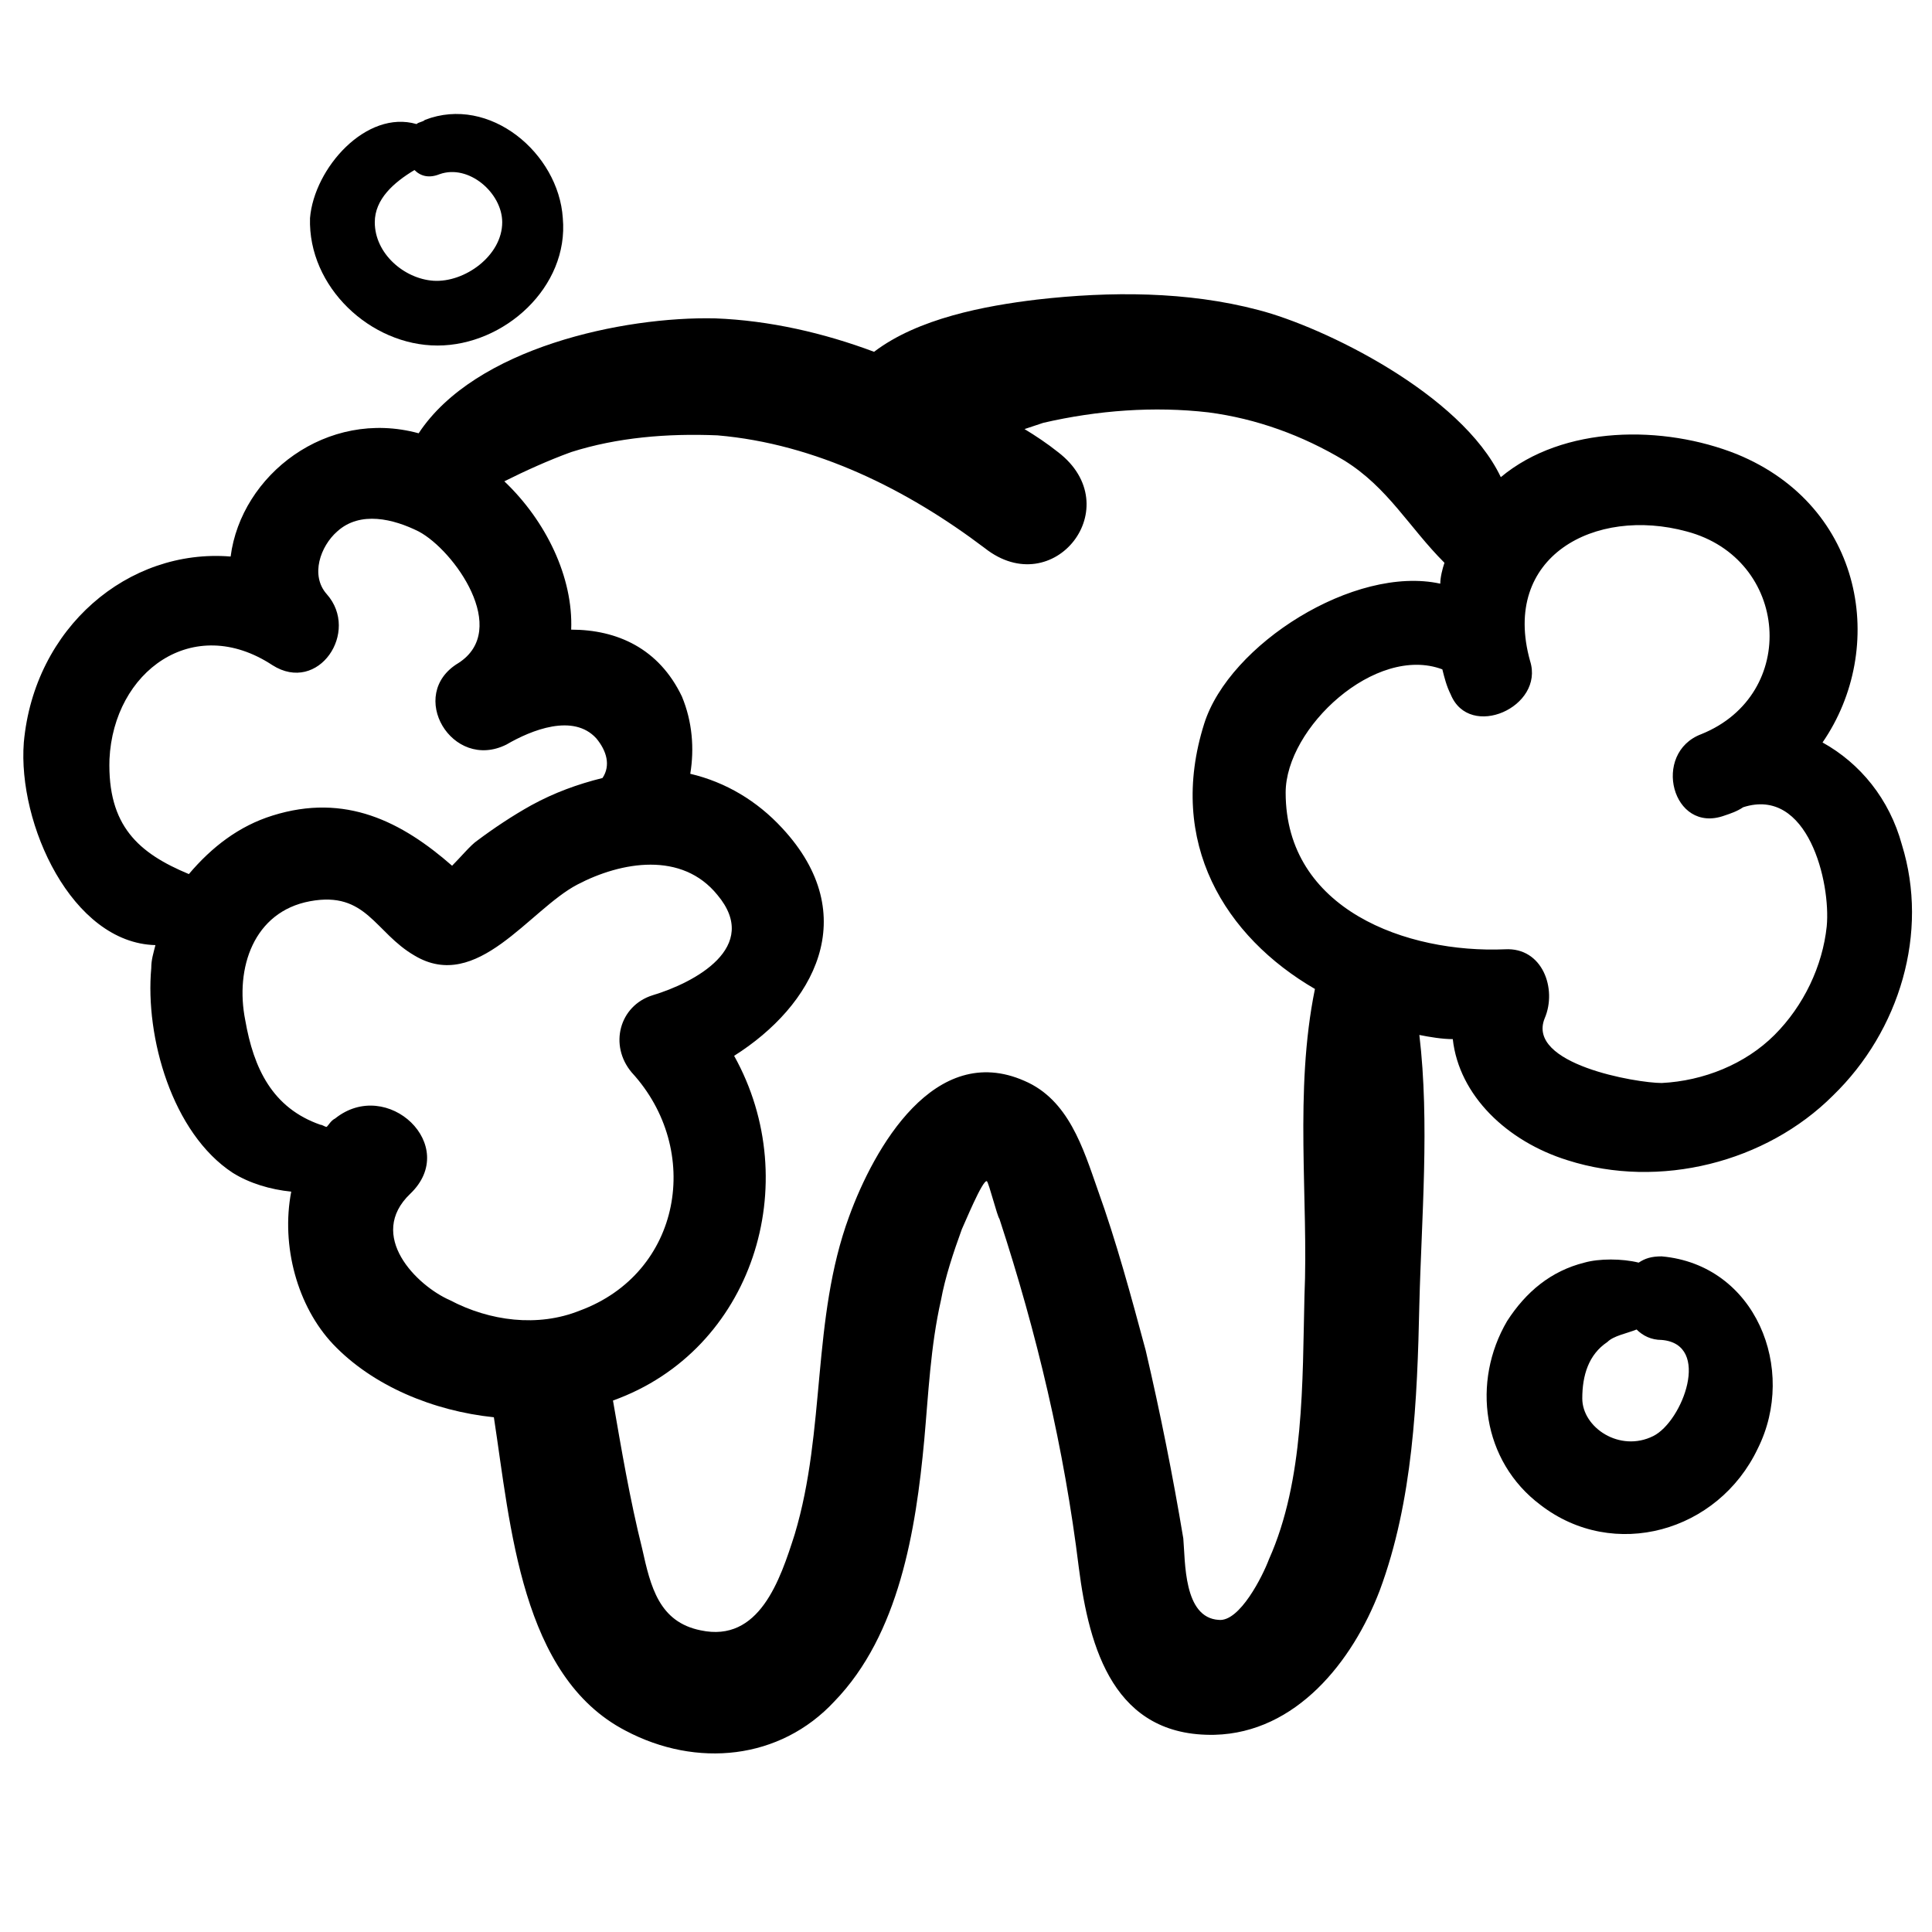
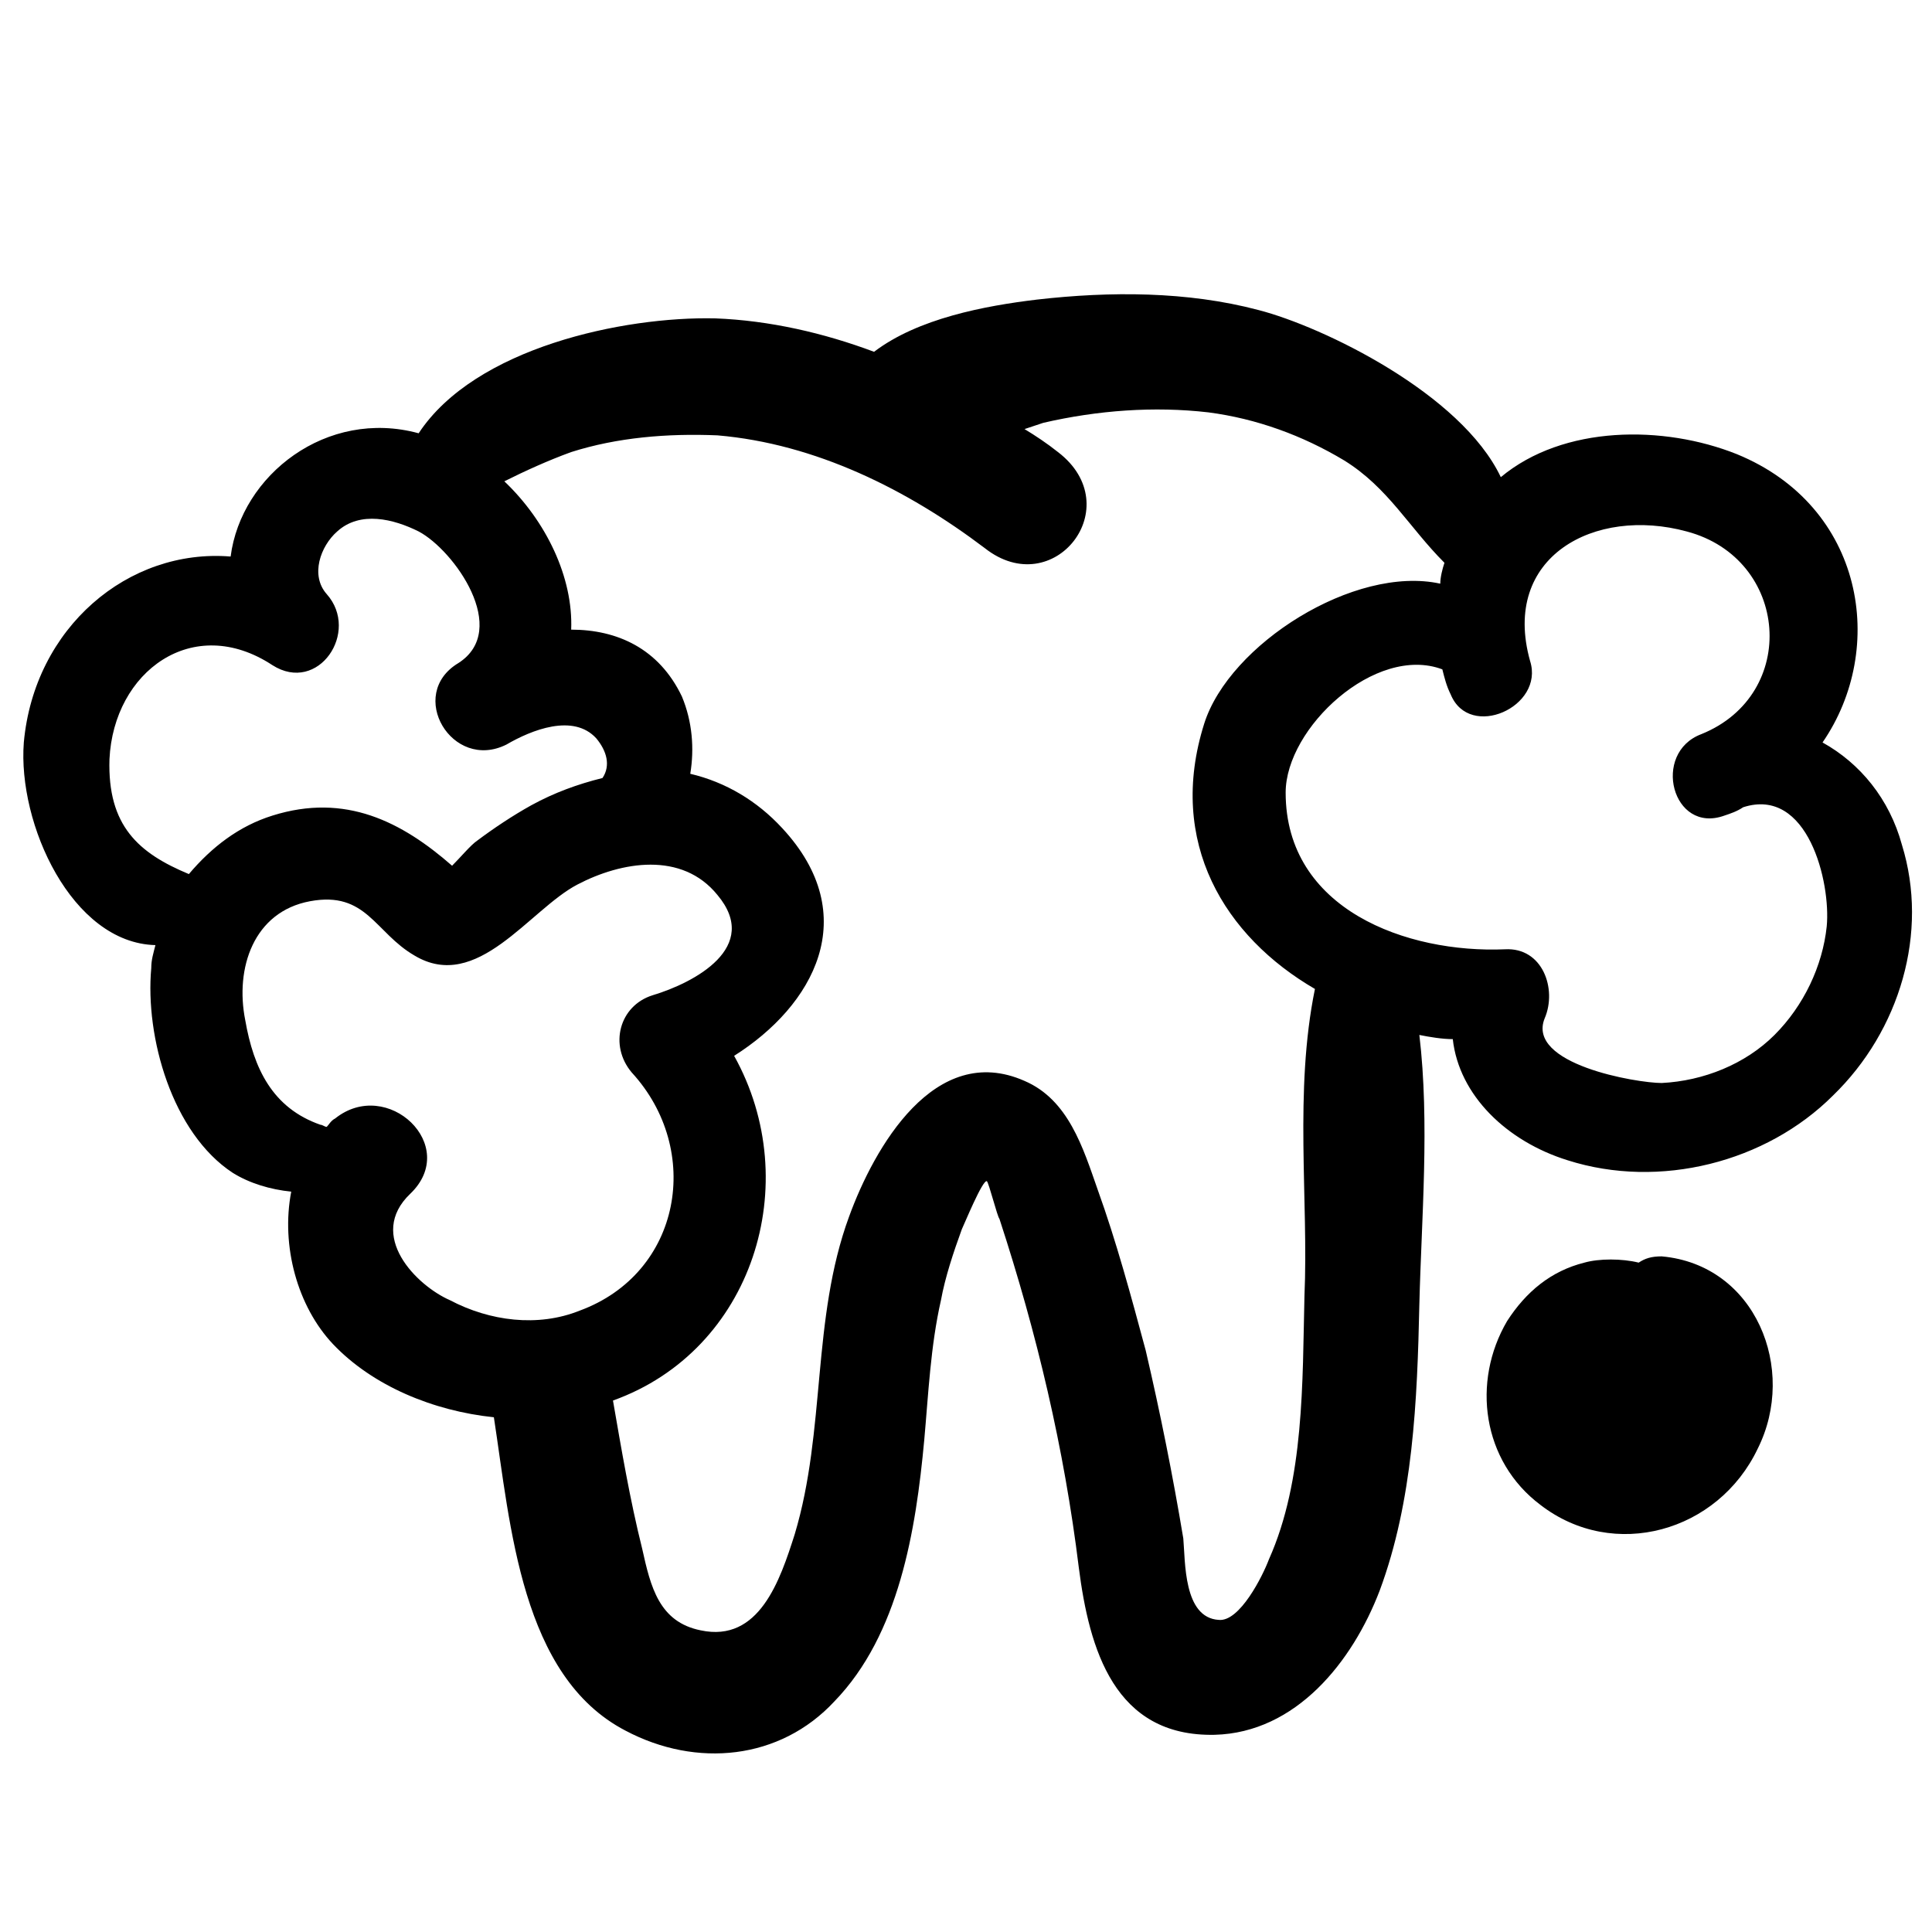
<svg xmlns="http://www.w3.org/2000/svg" fill="#000000" width="800px" height="800px" version="1.1" viewBox="144 144 512 512">
  <g>
    <path d="m648.03 367.89c-3.32-12.18-11.074-21.594-21.039-27.129 17.164-24.914 11.074-62.562-22.699-76.402-19.379-7.75-45.953-7.75-62.562 6.09-10.52-22.145-47.059-39.863-64.223-44.289-18.824-4.984-39.309-4.984-58.684-2.769-13.84 1.66-31.559 4.984-43.184 13.84-13.289-4.984-27.684-8.305-42.078-8.859-24.355-0.551-63.664 7.754-78.613 30.453-24.359-6.644-47.059 11.074-49.828 32.664-27.129-2.215-52.043 18.824-54.809 49.273-1.66 21.594 12.734 53.148 34.879 53.703-0.555 2.215-1.105 3.875-1.105 6.09-1.66 18.27 5.535 43.738 21.594 54.258 4.43 2.769 9.965 4.43 15.5 4.984-2.769 14.395 1.66 30.449 11.074 40.414 10.52 11.074 26.574 17.715 42.629 19.379 4.43 28.789 7.199 68.652 34.879 83.047 18.824 9.965 40.969 7.75 55.363-7.75 17.164-17.715 21.594-45.398 23.805-69.203 1.105-12.18 1.66-24.914 4.43-37.094 1.105-6.09 3.32-12.734 5.535-18.824 0.555-1.105 5.535-13.289 6.644-12.734 0.555 0.555 2.769 9.41 3.32 9.965 9.965 30.449 17.164 60.898 21.039 92.457 2.769 21.594 9.41 44.844 35.988 44.289 21.594-0.555 36.539-19.379 43.738-38.199 8.859-23.805 9.965-50.383 10.52-75.848 0.555-22.699 2.769-48.168 0-71.418 2.769 0.555 6.09 1.105 8.859 1.105 1.66 14.949 14.395 27.129 30.449 32.109 24.359 7.75 52.594 0.555 70.312-17.164 17.711-17.164 25.465-43.184 18.266-66.438zm-453.98 7.75c-13.289-5.535-21.594-12.734-21.039-30.449 1.105-23.254 22.145-38.754 43.184-24.914 12.18 7.75 23.254-8.859 14.395-18.824-4.43-4.984-1.66-12.734 2.769-16.609 6.09-5.535 14.949-3.32 21.594 0 9.41 4.984 24.359 26.02 10.52 34.879-13.84 8.305-1.66 28.789 12.734 21.594 6.644-3.875 17.715-8.305 23.805-1.66 2.769 3.32 3.875 7.199 1.66 10.52-6.644 1.66-12.734 3.875-18.824 7.199-4.984 2.769-9.965 6.09-14.395 9.41-1.66 1.105-4.43 4.43-6.644 6.644-13.289-11.625-28.234-19.379-47.613-13.289-8.859 2.769-16.055 8.305-22.145 15.5zm58.684 84.707c13.289-12.734-6.09-31.004-19.93-19.93-1.105 0.555-1.66 1.66-2.215 2.215-0.555 0-1.105-0.555-1.66-0.555-12.734-4.43-17.715-14.949-19.93-27.684-2.769-13.84 2.215-28.789 17.164-31.559 14.949-2.769 17.164 8.305 27.684 14.395 16.609 9.965 30.449-12.18 43.184-18.824 11.625-6.09 27.684-8.859 37.094 2.769 11.625 13.84-6.09 23.254-17.164 26.574-8.859 2.769-11.625 13.289-5.535 20.484 18.824 20.484 13.289 53.148-13.84 63.113-11.074 4.43-23.805 2.769-34.324-2.769-8.867-3.871-22.152-17.156-10.527-28.23zm236.96 27.129c-0.555 22.699 0 48.719-9.41 69.758-1.66 4.43-7.75 16.609-13.289 16.055-9.41-0.555-8.859-15.5-9.41-21.594-2.769-16.609-6.09-33.219-9.965-49.828-3.875-14.395-7.75-28.789-12.734-42.629-3.875-11.074-7.75-23.805-19.379-28.789-23.805-10.52-39.863 17.715-46.504 35.988-9.965 27.129-6.09 56.473-14.395 84.152-3.875 12.18-9.41 28.789-24.914 25.469-11.074-2.215-13.289-11.625-15.5-21.594-3.32-13.289-5.535-26.574-7.75-39.309 37.094-13.289 50.934-57.578 32.109-91.352 21.039-13.289 34.324-37.094 12.734-60.348-6.644-7.199-14.949-12.18-24.359-14.395 1.105-6.644 0.555-13.84-2.215-20.484-6.09-12.734-17.164-17.715-29.344-17.715 0.555-13.84-6.644-28.789-17.715-39.309 5.535-2.769 11.625-5.535 17.715-7.75 12.18-3.875 25.469-4.984 38.754-4.43 26.02 2.215 50.383 14.395 70.867 29.895 18.27 14.395 38.199-11.074 19.379-25.469-2.769-2.215-6.09-4.43-8.859-6.09 1.66-0.555 3.32-1.105 4.984-1.66 14.395-3.32 29.344-4.43 43.738-2.769 12.734 1.66 24.914 6.09 35.988 12.734 11.625 7.199 17.164 17.715 26.574 27.129-0.555 1.66-1.105 3.875-1.105 5.535-22.699-4.984-55.918 16.055-62.562 37.094-9.965 31.559 5.535 56.473 29.344 70.312-5.547 27.133-1.668 55.922-2.777 81.391zm138.41-97.992c-1.105 10.52-6.09 21.039-13.84 28.789s-18.824 12.18-29.895 12.734c-6.644 0-35.988-4.984-31.004-17.164 3.32-7.75-0.555-18.824-10.52-18.27-26.02 1.105-58.133-10.52-58.133-41.523 0-17.164 23.805-39.309 41.523-32.664 0.555 2.215 1.105 4.43 2.215 6.644 4.984 12.18 24.914 3.32 21.039-8.859-7.75-27.684 17.164-40.969 41.523-34.324 27.129 7.199 29.895 43.184 3.875 53.703-13.289 4.984-7.75 26.574 6.09 21.594 1.66-0.555 3.32-1.105 4.984-2.215 17.156-5.539 23.246 19.926 22.141 31.555z" />
-     <path d="m584.36 476.95c-2.769 0-4.43 0.555-6.09 1.66-4.43-1.105-10.52-1.105-14.395 0-8.859 2.215-15.5 7.75-20.484 15.5-9.41 16.055-6.644 37.094 8.859 48.719 19.379 14.949 47.059 7.199 57.578-14.949 10.52-21.031-0.555-48.715-25.469-50.93zm-2.215 47.613c-8.859 4.43-18.824-2.215-18.824-9.965 0-6.09 1.66-11.625 6.644-14.949 1.66-1.66 4.984-2.215 7.75-3.32 1.66 1.66 3.875 2.769 6.644 2.769 13.289 1.105 5.535 21.59-2.215 25.465z" />
-     <path d="m259.93 235.57c17.715 0 34.879-15.5 33.219-33.773-1.109-17.164-19.379-32.664-36.543-26.02-0.555 0.555-1.66 0.555-2.215 1.105-13.289-3.875-27.129 11.625-28.234 24.914-0.555 18.27 16.055 33.773 33.773 33.773zm-6.09-46.508c1.66 1.66 3.875 2.215 6.644 1.105 7.75-2.769 16.609 4.984 16.609 12.734 0 8.859-9.965 16.055-18.27 15.5-7.75-0.555-15.5-7.199-15.5-15.5-0.004-6.09 4.977-10.52 10.516-13.84z" />
+     <path d="m584.36 476.95c-2.769 0-4.43 0.555-6.09 1.66-4.43-1.105-10.52-1.105-14.395 0-8.859 2.215-15.5 7.75-20.484 15.5-9.41 16.055-6.644 37.094 8.859 48.719 19.379 14.949 47.059 7.199 57.578-14.949 10.52-21.031-0.555-48.715-25.469-50.93zm-2.215 47.613z" />
  </g>
</svg>